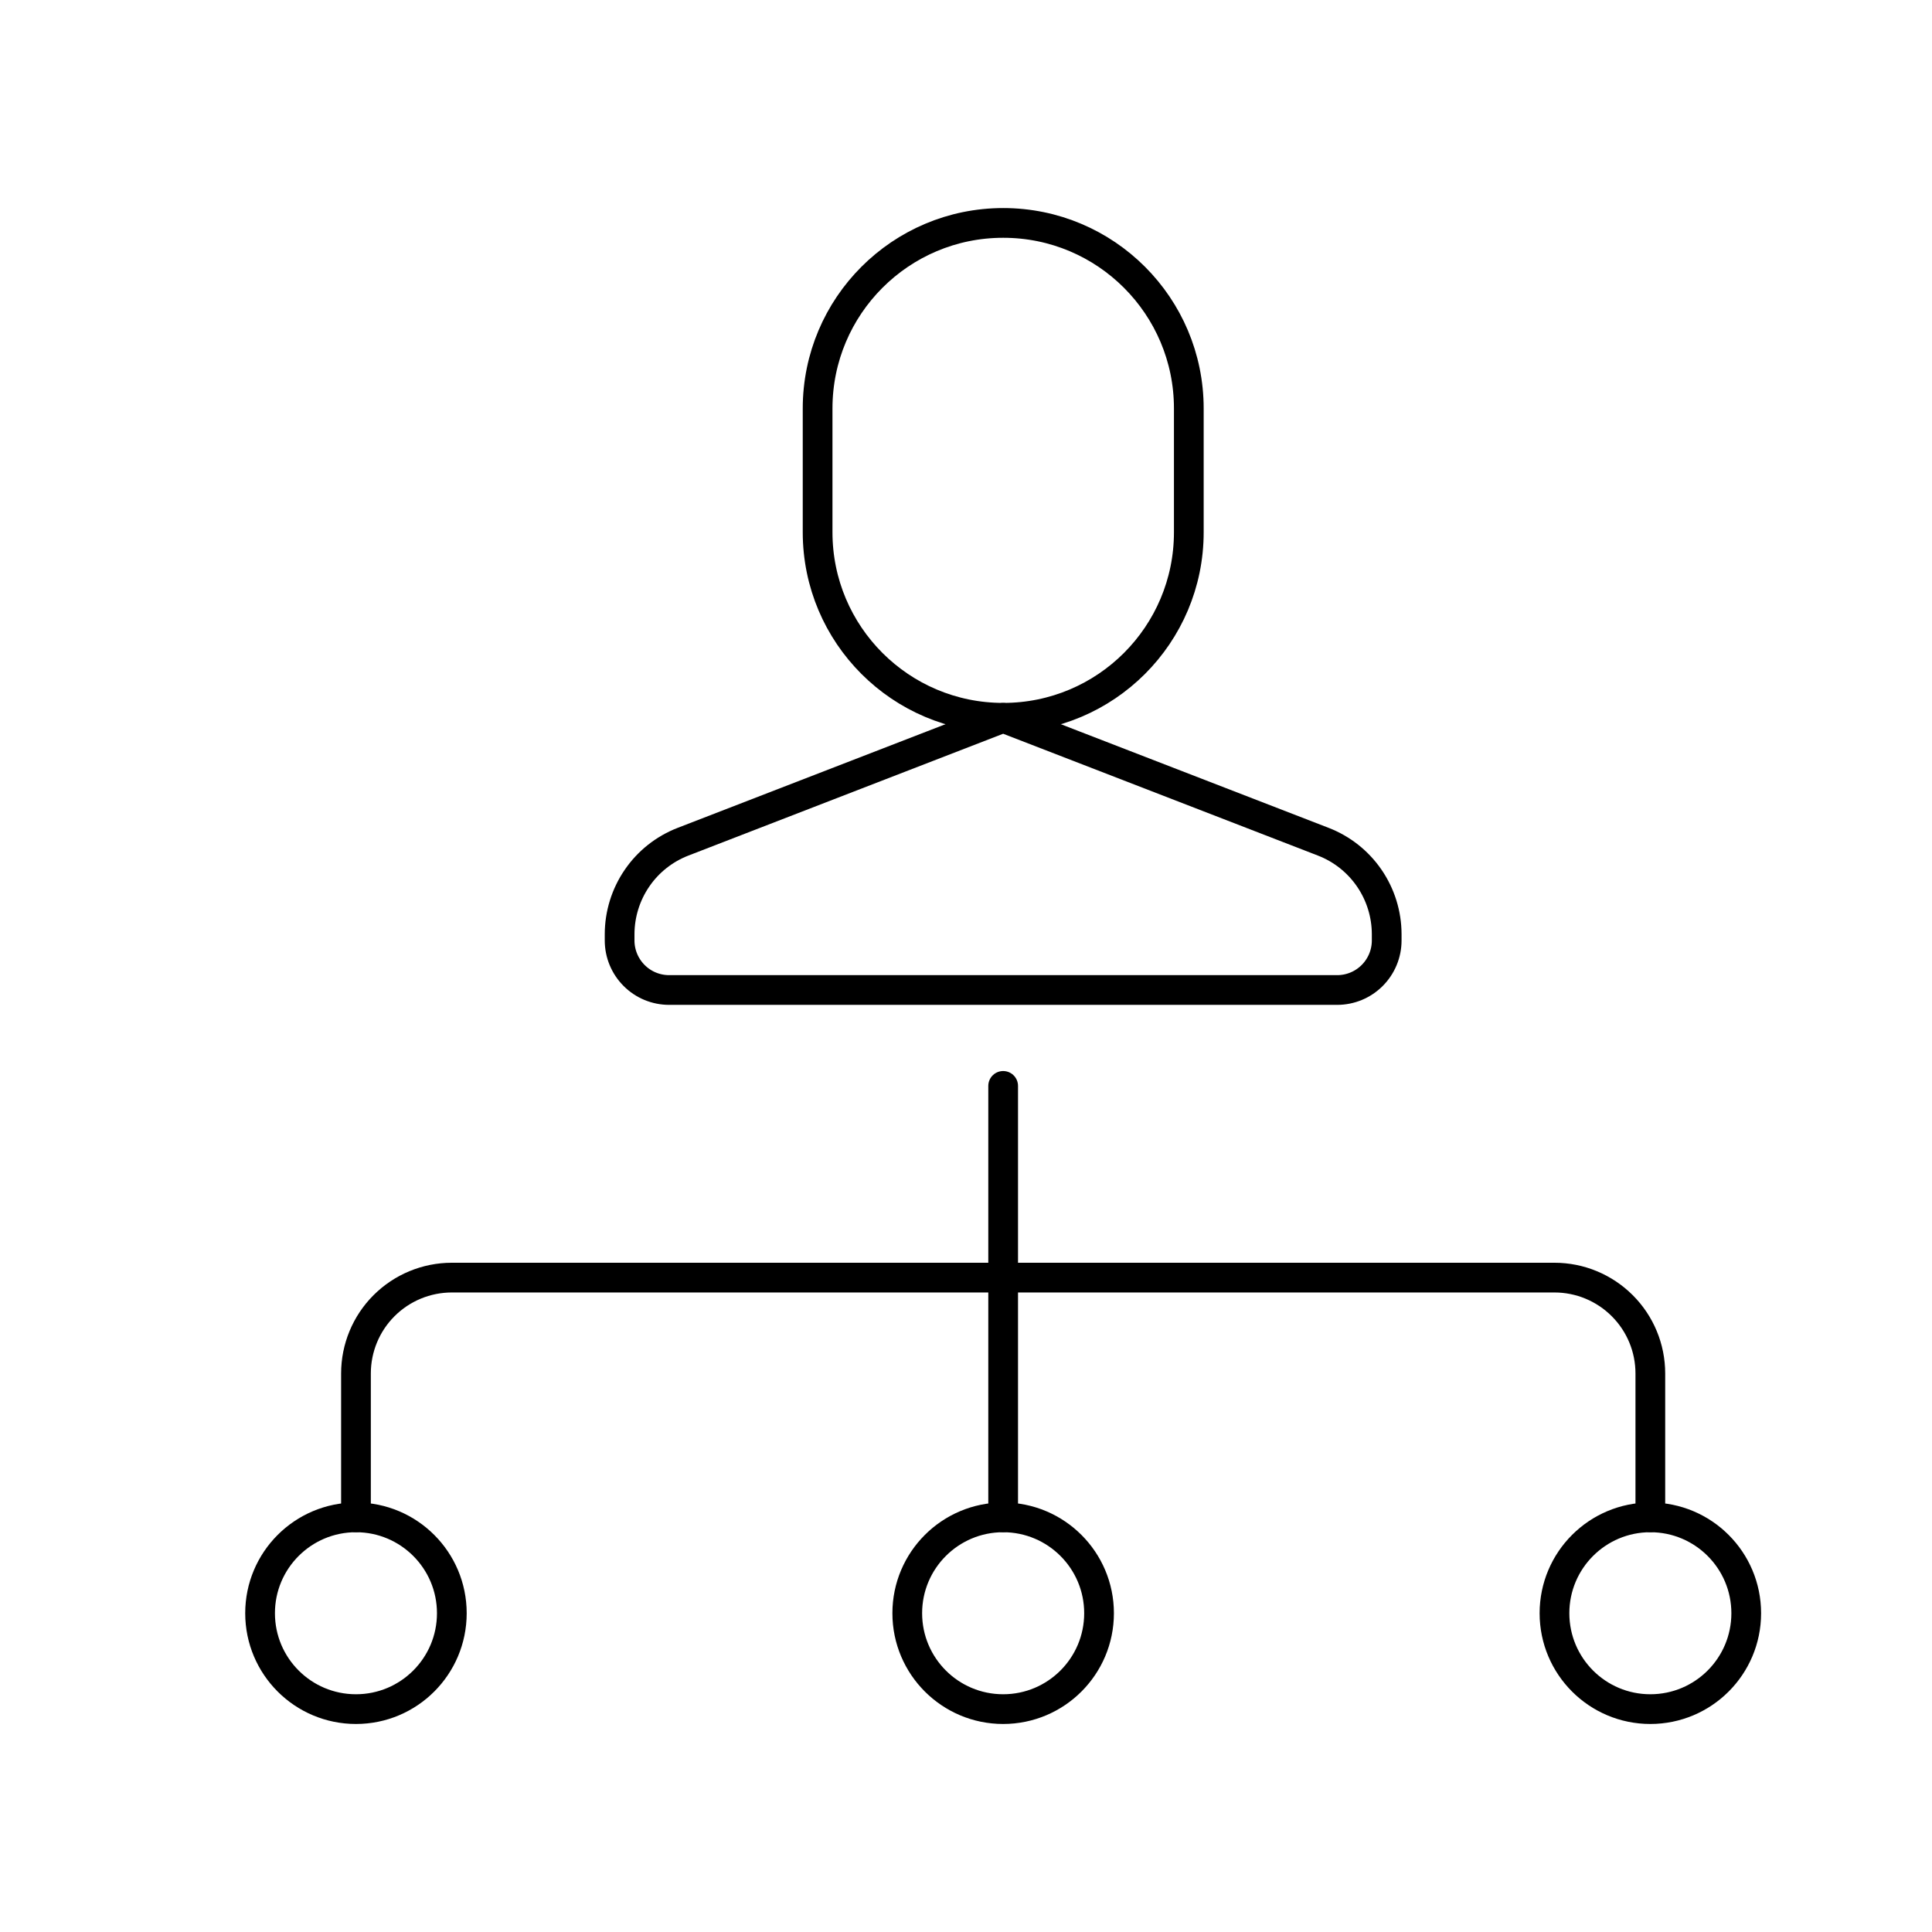
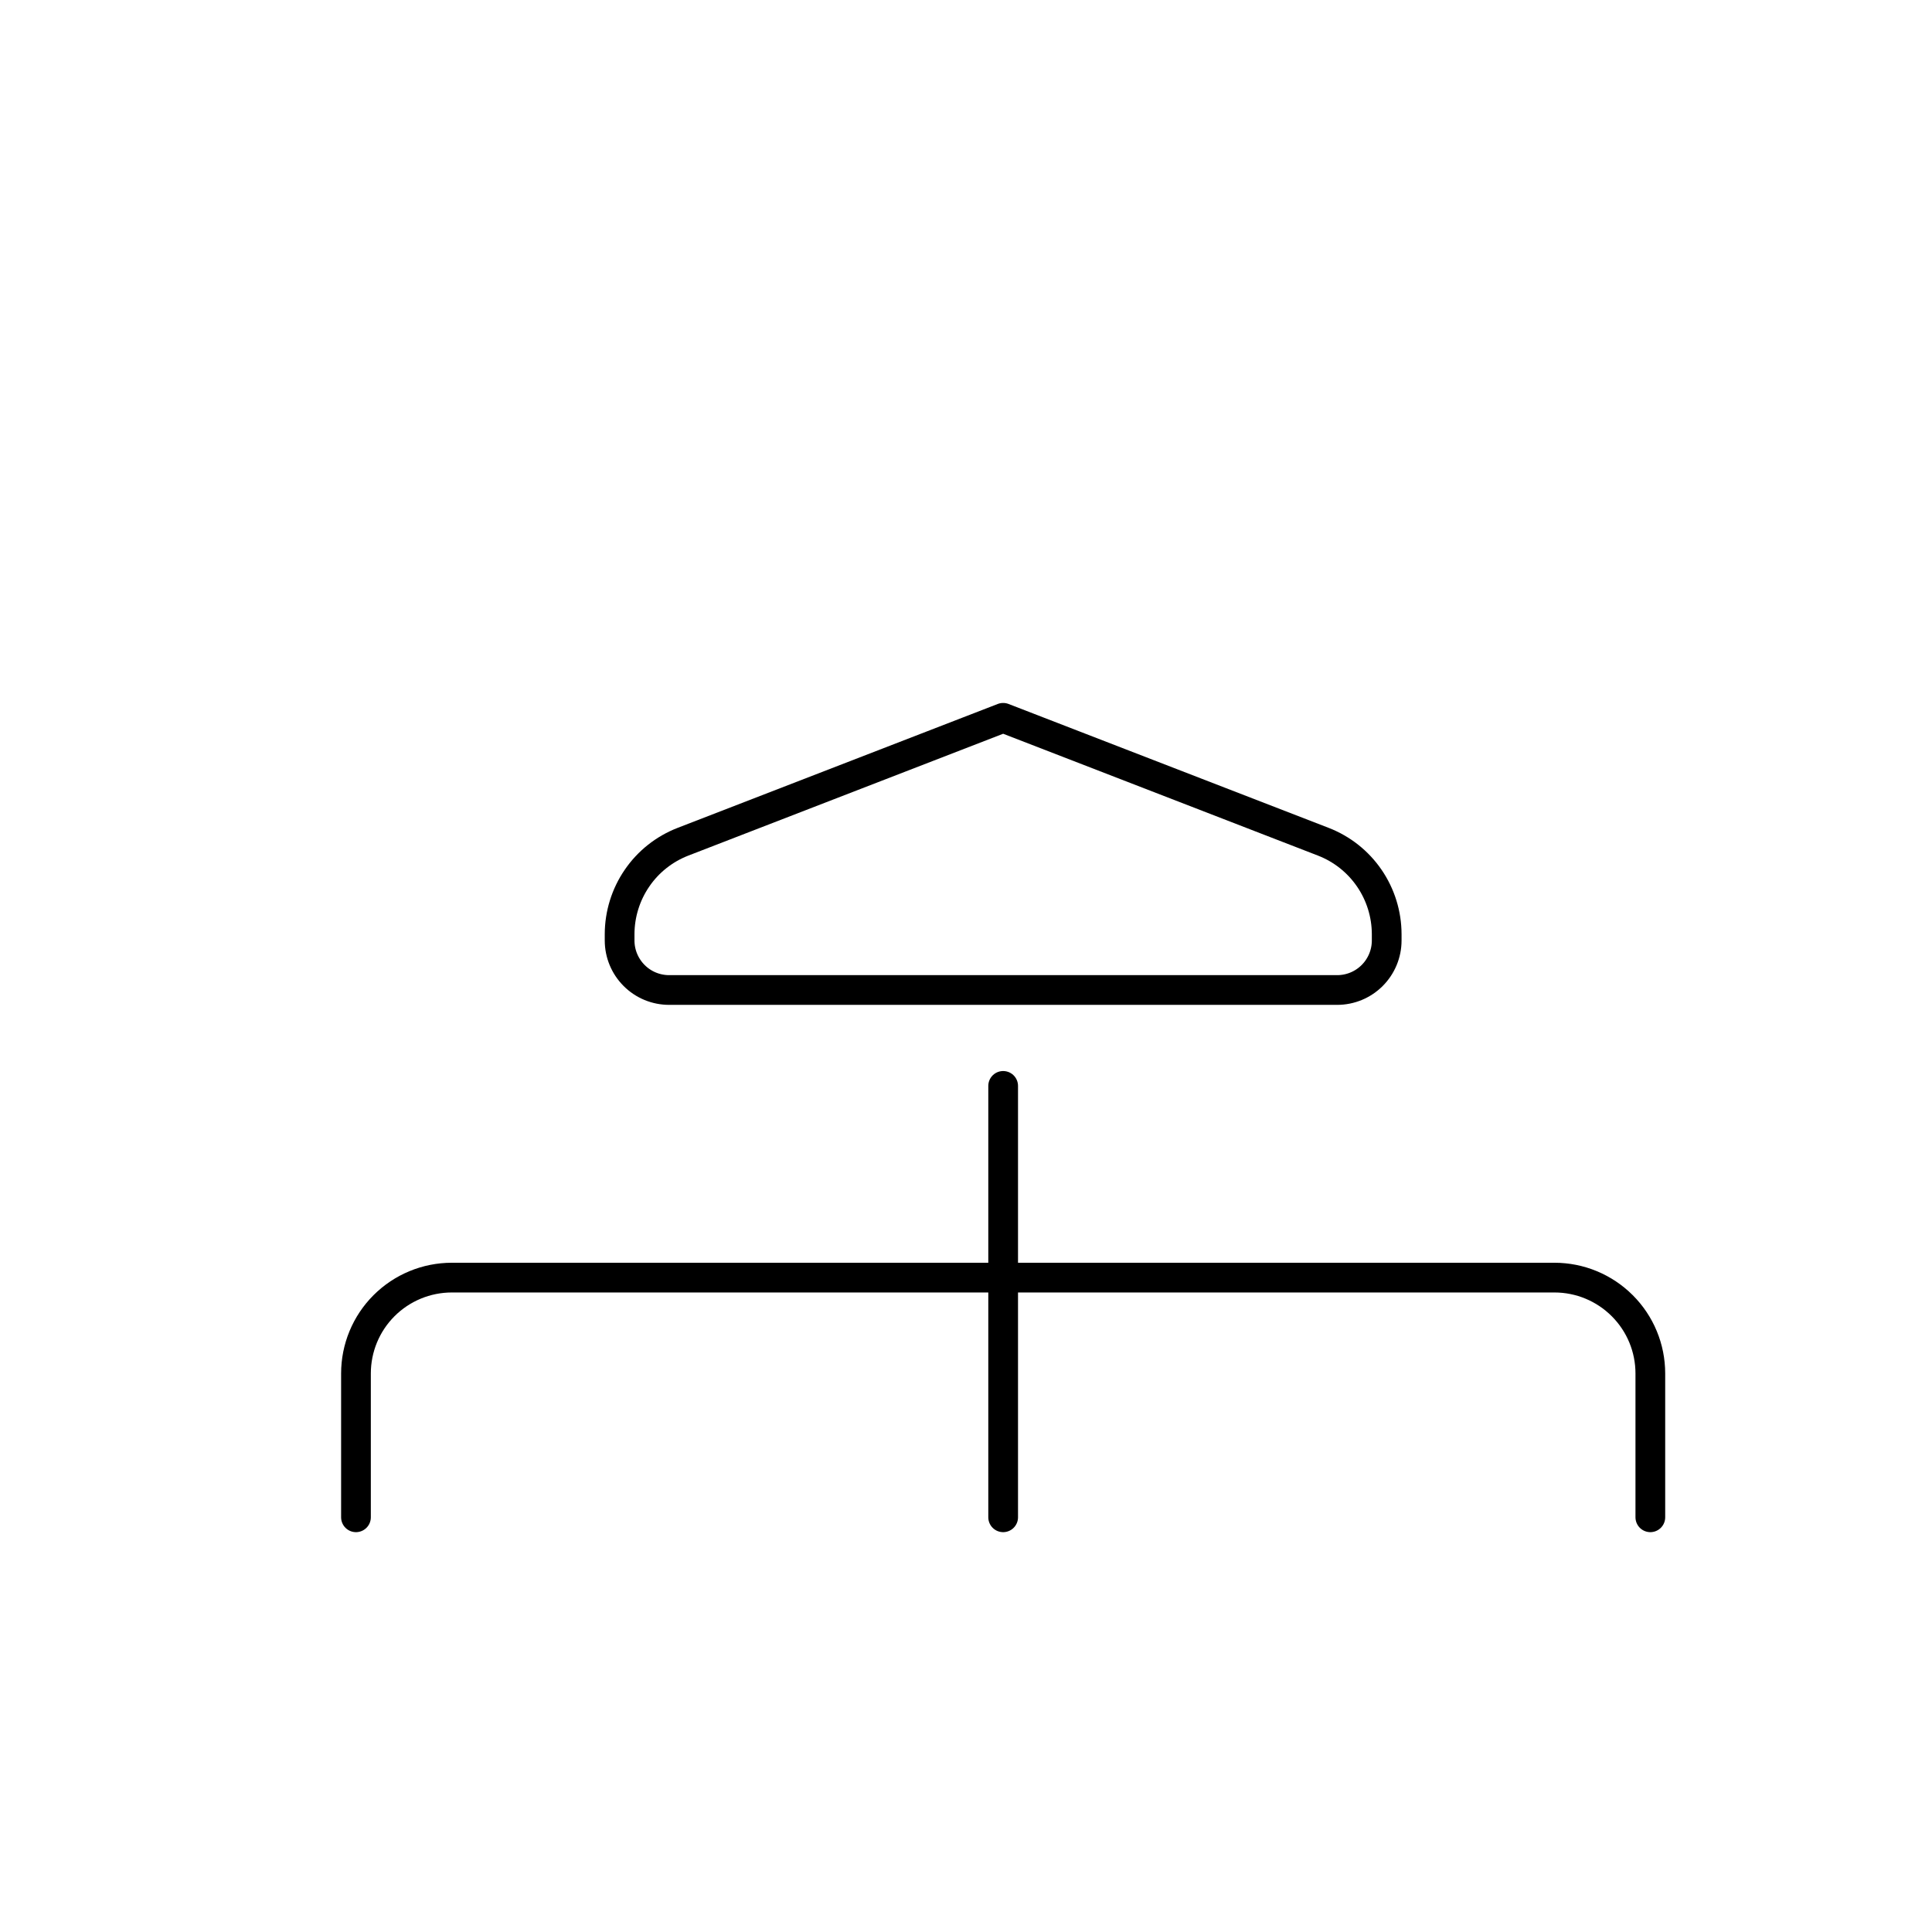
<svg xmlns="http://www.w3.org/2000/svg" width="52" height="52" viewBox="0 0 52 52" fill="none">
-   <path d="M9.581 46.001C11.006 46.001 12.161 44.846 12.161 43.42C12.161 41.995 11.006 40.84 9.581 40.84C8.155 40.84 7 41.995 7 43.42C7 44.846 8.155 46.001 9.581 46.001Z" stroke="black" stroke-width="0.8" stroke-linecap="round" stroke-linejoin="round" />
-   <path d="M44.419 46.001C45.845 46.001 47 44.846 47 43.42C47 41.995 45.845 40.84 44.419 40.84C42.994 40.84 41.839 41.995 41.839 43.42C41.839 44.846 42.994 46.001 44.419 46.001Z" stroke="black" stroke-width="0.8" stroke-linecap="round" stroke-linejoin="round" />
  <path d="M9.581 40.838V36.967C9.581 36.283 9.852 35.627 10.336 35.143C10.82 34.659 11.477 34.387 12.161 34.387H41.839C42.523 34.387 43.179 34.659 43.663 35.143C44.148 35.627 44.419 36.283 44.419 36.967V40.838" stroke="black" stroke-width="0.8" stroke-linecap="round" stroke-linejoin="round" />
  <path d="M27 34.388V29.227" stroke="black" stroke-width="0.8" stroke-linecap="round" stroke-linejoin="round" />
-   <path d="M27 46.001C28.425 46.001 29.581 44.846 29.581 43.42C29.581 41.995 28.425 40.84 27 40.84C25.575 40.84 24.419 41.995 24.419 43.42C24.419 44.846 25.575 46.001 27 46.001Z" stroke="black" stroke-width="0.8" stroke-linecap="round" stroke-linejoin="round" />
  <path d="M27 34.387V40.838" stroke="black" stroke-width="0.8" stroke-linecap="round" stroke-linejoin="round" />
  <path d="M18.01 26.646H35.99C36.344 26.646 36.682 26.506 36.932 26.256C37.182 26.006 37.323 25.667 37.323 25.314V25.143C37.322 24.605 37.159 24.08 36.855 23.636C36.551 23.192 36.121 22.851 35.619 22.656L27 19.32L18.381 22.656C17.879 22.851 17.448 23.192 17.145 23.636C16.841 24.08 16.678 24.605 16.677 25.143V25.314C16.677 25.667 16.818 26.006 17.068 26.256C17.317 26.506 17.656 26.646 18.01 26.646Z" stroke="black" stroke-width="0.8" stroke-linecap="round" stroke-linejoin="round" />
-   <path d="M27.003 6H27C24.242 6 22.006 8.236 22.006 10.994V14.326C22.006 17.084 24.242 19.319 27 19.319H27.003C29.761 19.319 31.997 17.084 31.997 14.326V10.994C31.997 8.236 29.761 6 27.003 6Z" stroke="black" stroke-width="0.8" stroke-linecap="round" stroke-linejoin="round" />
</svg>